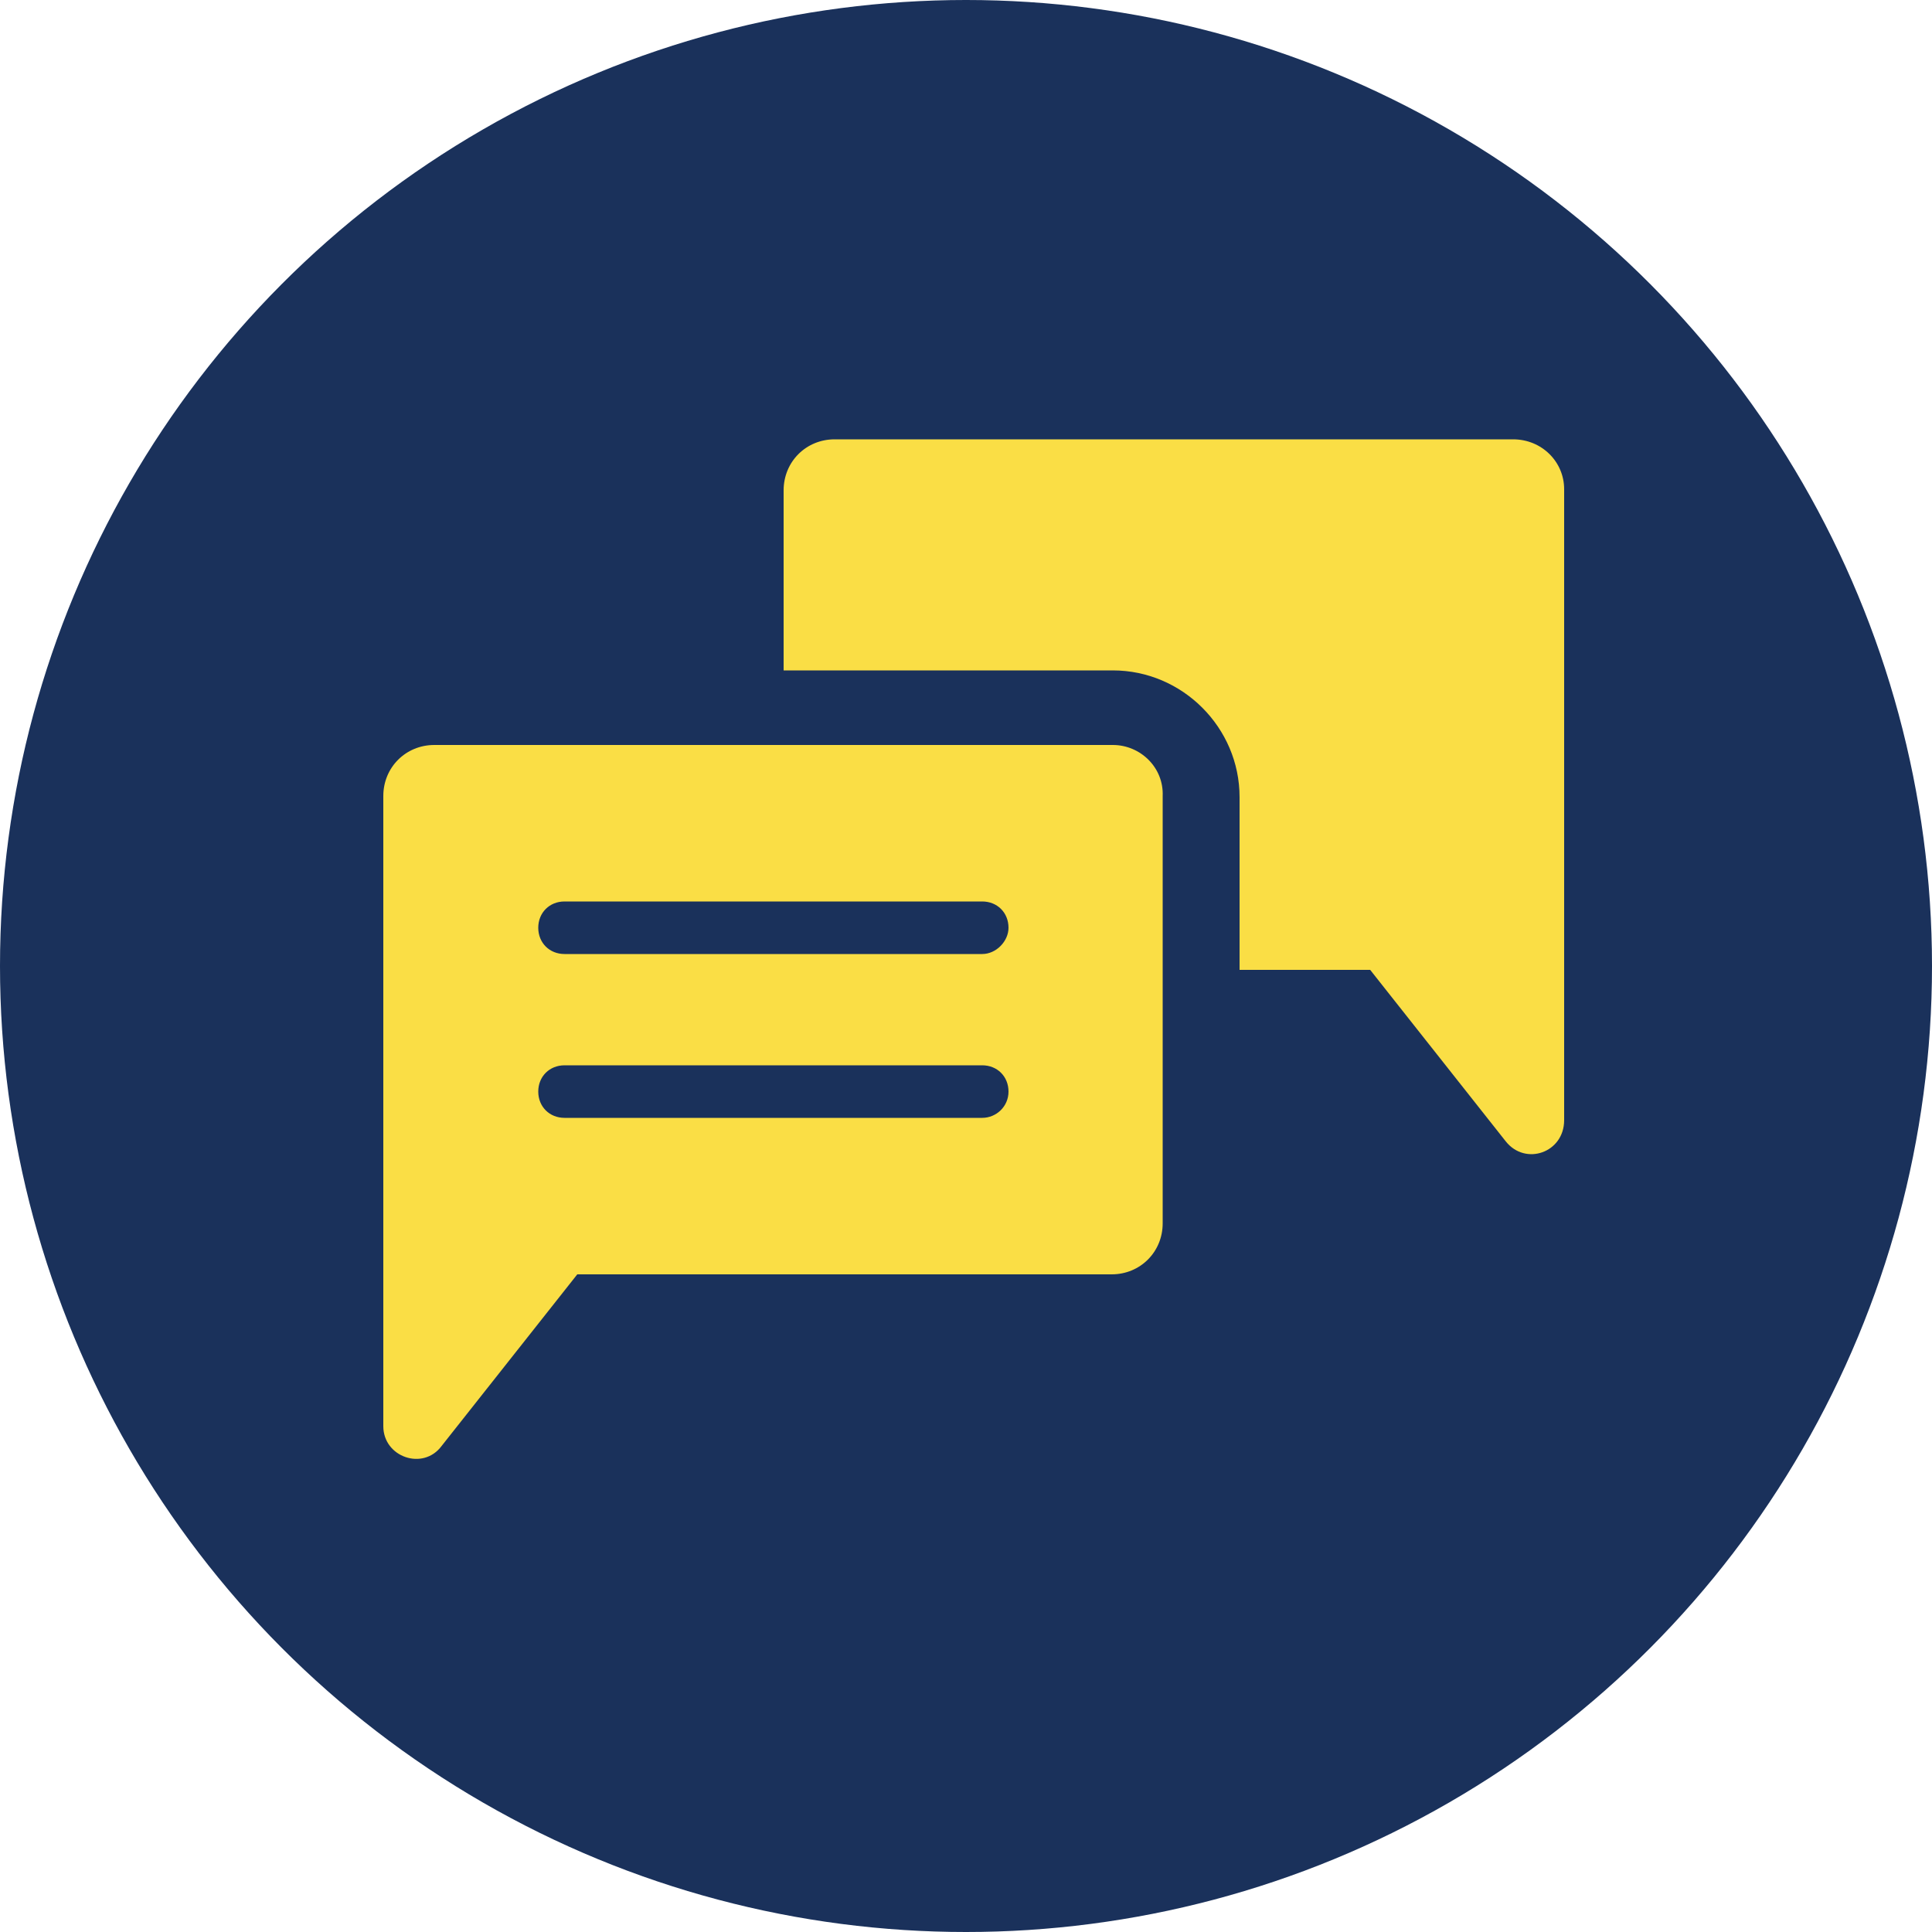
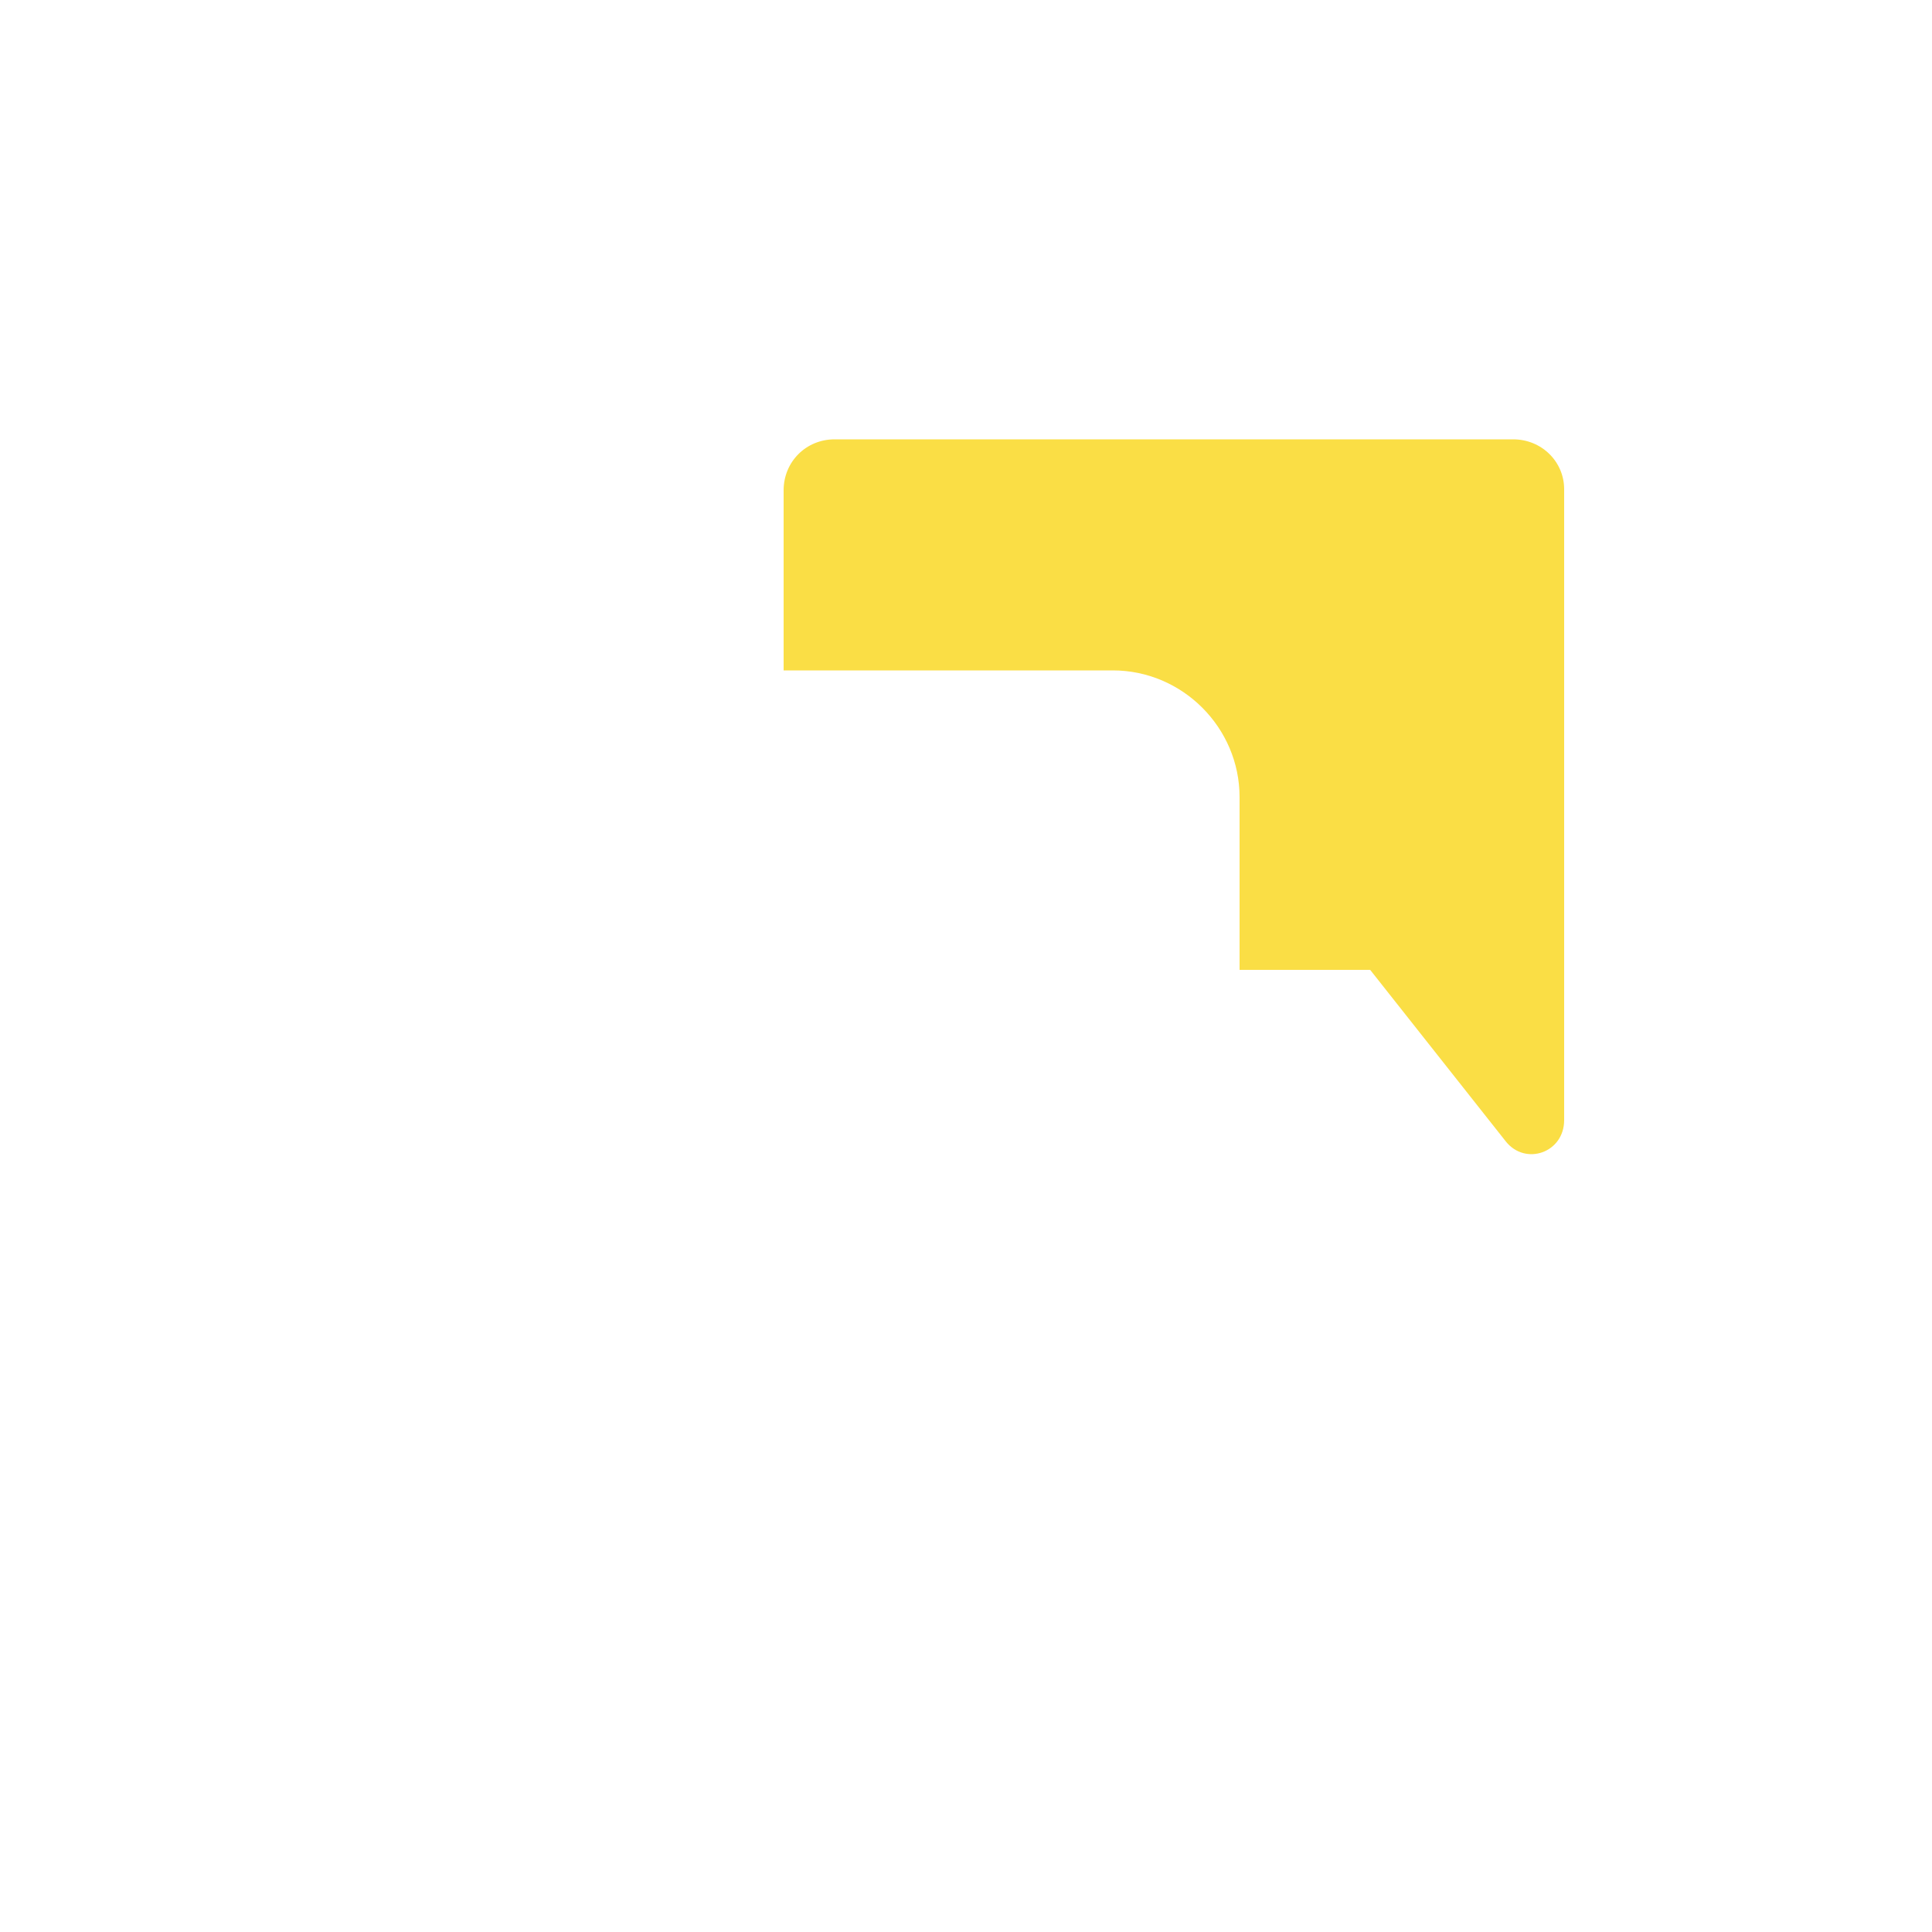
<svg xmlns="http://www.w3.org/2000/svg" id="Layer_1" data-name="Layer 1" width="500" height="500" version="1.1" viewBox="0 0 500 500">
  <defs>
    <style>
      .cls-1 {
        fill: #1a315b;
      }

      .cls-1, .cls-2 {
        stroke-width: 0px;
      }

      .cls-2 {
        fill: #fade45;
      }
    </style>
  </defs>
  <g id="Layer_4_copy" data-name="Layer 4 copy">
-     <circle class="cls-1" cx="250" cy="250" r="250" />
-   </g>
+     </g>
  <g>
    <path class="cls-2" d="M391.6,113.7h-175.6c-7.4,0-13.2,5.8-13.2,13.2v46.6h85.2c18,0,32.8,14.8,32.8,32.8v44.7h33.8l35.1,44.4c5.1,6.4,15.1,2.9,15.1-5.5V126.6c0-7.1-5.8-12.9-13.2-12.9Z" />
-     <path class="cls-2" d="M288,192.8H112.4c-7.4,0-13.2,5.8-13.2,13.2v163.1c0,8,10.3,11.6,15.1,5.1l35.1-44.4h138.3c7.4,0,13.2-5.8,13.2-13.2v-110.6c.3-7.4-5.8-13.2-12.9-13.2h0ZM254.2,289.3h-108.1c-3.9,0-6.8-2.9-6.8-6.8s2.9-6.8,6.8-6.8h108.1c3.9,0,6.8,2.9,6.8,6.8,0,3.9-3.2,6.8-6.8,6.8ZM254.2,246.9h-108.1c-3.9,0-6.8-2.9-6.8-6.8s2.9-6.8,6.8-6.8h108.1c3.9,0,6.8,2.9,6.8,6.8,0,3.5-3.2,6.8-6.8,6.8Z" />
  </g>
</svg>